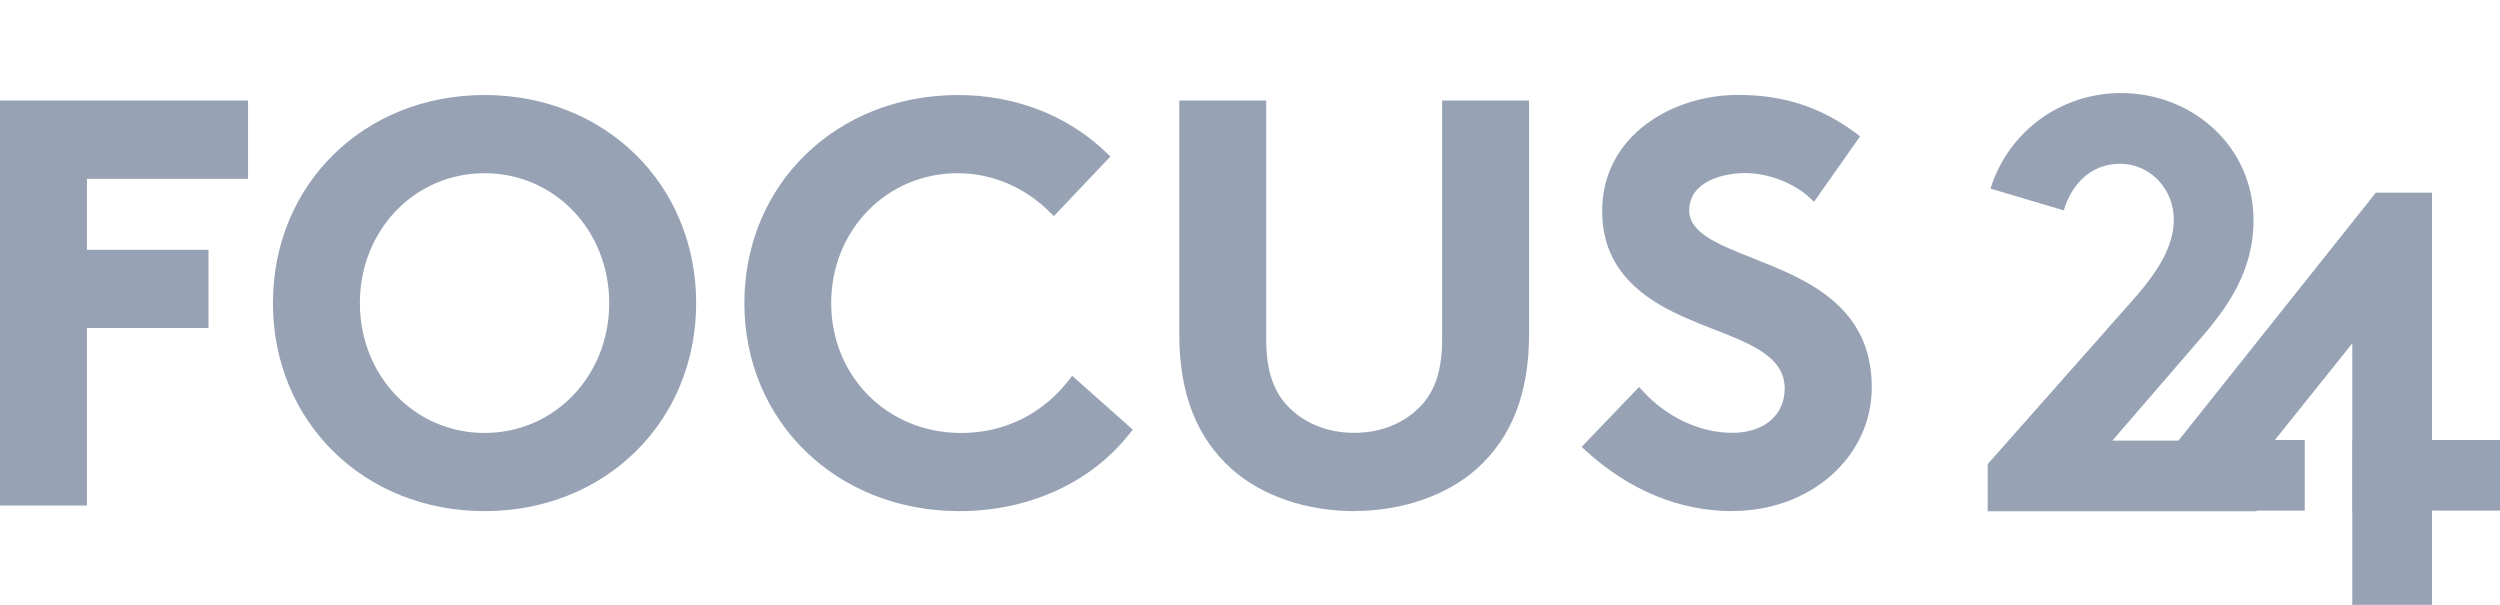
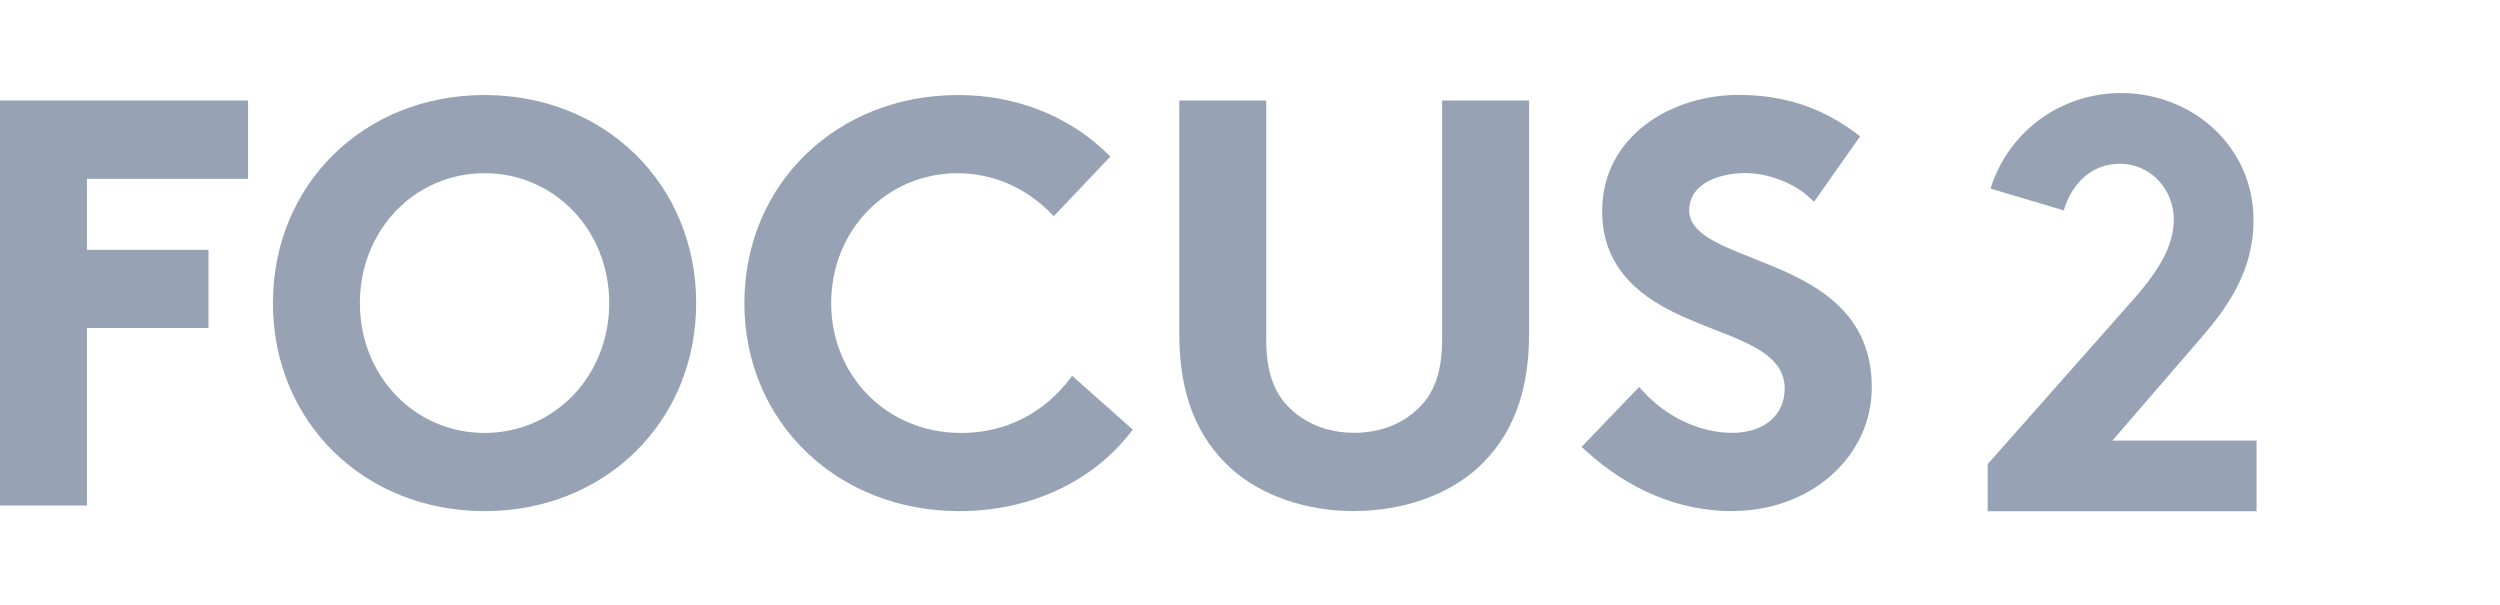
<svg xmlns="http://www.w3.org/2000/svg" width="124" height="30" viewBox="0 0 124 30" fill="none">
  <g id="Layer_1" clip-path="url(#clip0_19_474)">
    <path id="Vector" d="M0 25.074V4.985H12.303V8.869H4.313V12.391H10.341V16.269H4.313V25.074H0Z" fill="#97A3B5" />
    <path id="Vector_2" d="M4.047 8.604V12.657H10.075V16.01H4.047V24.808H0.266V5.25H12.036V8.604H4.047Z" fill="#97A3B5" />
    <path id="Vector_3" d="M24.034 25.352C18.051 25.352 13.537 20.917 13.537 15.033C13.537 9.148 18.051 4.713 24.034 4.713C30.016 4.713 34.53 9.148 34.53 15.033C34.53 20.917 30.016 25.352 24.034 25.352ZM24.034 8.591C20.565 8.591 17.85 11.42 17.85 15.033C17.85 18.645 20.565 21.474 24.034 21.474C27.502 21.474 30.217 18.645 30.217 15.033C30.217 11.42 27.502 8.591 24.034 8.591Z" fill="#97A3B5" />
-     <path id="Vector_4" d="M24.034 4.972C30.087 4.972 34.264 9.472 34.264 15.026C34.264 20.581 30.087 25.087 24.034 25.087C17.98 25.087 13.803 20.587 13.803 15.026C13.803 9.465 17.98 4.972 24.034 4.972ZM24.034 21.733C27.736 21.733 30.477 18.716 30.477 15.026C30.477 11.336 27.73 8.319 24.034 8.319C20.338 8.319 17.59 11.336 17.59 15.026C17.59 18.716 20.338 21.733 24.034 21.733Z" fill="#97A3B5" />
    <path id="Vector_5" d="M47.586 25.352C41.507 25.352 36.921 20.917 36.921 15.033C36.921 9.148 41.481 4.713 47.528 4.713C50.36 4.713 52.971 5.729 54.887 7.581L55.076 7.762L52.27 10.721L52.075 10.527C50.821 9.277 49.197 8.591 47.495 8.591C43.981 8.591 41.227 11.42 41.227 15.033C41.227 18.645 43.994 21.474 47.664 21.474C50.548 21.474 52.25 19.843 53.004 18.865L53.179 18.639L56.187 21.312L56.031 21.506C54.108 23.947 51.029 25.352 47.58 25.352H47.586Z" fill="#97A3B5" />
    <path id="Vector_6" d="M40.974 15.026C40.974 18.826 43.89 21.733 47.671 21.733C50.224 21.733 52.068 20.503 53.218 19.02L55.823 21.338C54.082 23.546 51.172 25.08 47.58 25.08C41.468 25.08 37.181 20.639 37.181 15.02C37.181 9.4 41.416 4.965 47.521 4.965C50.438 4.965 52.932 6.053 54.699 7.762L52.263 10.332C51.087 9.16 49.431 8.319 47.495 8.319C43.767 8.319 40.967 11.31 40.967 15.026H40.974Z" fill="#97A3B5" />
    <path id="Vector_7" d="M67.164 25.352C64.8 25.352 62.591 24.595 61.104 23.274C59.343 21.701 58.492 19.513 58.492 16.567V4.985H62.805V16.845C62.805 18.431 63.189 19.519 64.014 20.283C64.806 21.047 65.93 21.468 67.171 21.468C68.411 21.468 69.528 21.047 70.321 20.283C71.146 19.519 71.529 18.425 71.529 16.839V4.985H75.842V16.56C75.842 19.506 74.991 21.694 73.231 23.267C71.737 24.588 69.528 25.346 67.171 25.346L67.164 25.352Z" fill="#97A3B5" />
-     <path id="Vector_8" d="M61.279 23.073C59.655 21.623 58.759 19.552 58.759 16.567V5.25H62.546V16.846C62.546 18.632 63.02 19.72 63.832 20.477C64.676 21.287 65.852 21.733 67.171 21.733C68.489 21.733 69.665 21.287 70.503 20.477C71.315 19.72 71.789 18.632 71.789 16.846V5.25H75.576V16.567C75.576 19.558 74.679 21.623 73.055 23.073C71.542 24.414 69.385 25.087 67.171 25.087C64.956 25.087 62.799 24.414 61.285 23.073H61.279Z" fill="#97A3B5" />
    <path id="Vector_9" d="M85.917 25.352C83.312 25.352 80.798 24.316 78.648 22.348L78.447 22.167L81.298 19.195L81.493 19.403C82.669 20.697 84.325 21.468 85.923 21.468C87.521 21.468 88.521 20.568 88.521 19.273C88.521 17.713 86.891 17.072 85.001 16.334C84.117 15.984 83.201 15.628 82.37 15.143C80.415 14.01 79.466 12.482 79.466 10.475C79.466 6.726 82.942 4.707 86.209 4.707C88.45 4.707 90.308 5.309 92.055 6.603L92.263 6.759L89.976 10.009L89.755 9.802C88.957 9.064 87.696 8.584 86.547 8.584C85.52 8.584 83.786 8.973 83.786 10.443C83.786 11.556 85.241 12.132 86.923 12.799C89.561 13.841 92.841 15.143 92.841 19.215C92.841 22.652 89.807 25.346 85.93 25.346L85.917 25.352Z" fill="#97A3B5" />
    <path id="Vector_10" d="M81.292 19.584C82.415 20.814 84.124 21.733 85.917 21.733C87.599 21.733 88.775 20.698 88.775 19.273C88.775 16.761 85.131 16.451 82.493 14.916C80.954 14.023 79.72 12.683 79.72 10.475C79.72 6.986 82.942 4.972 86.196 4.972C88.19 4.972 90.035 5.445 91.886 6.817L89.924 9.614C89.138 8.889 87.82 8.332 86.534 8.332C85.105 8.332 83.507 8.947 83.507 10.456C83.507 13.615 92.562 12.637 92.562 19.228C92.562 22.692 89.45 25.093 85.917 25.093C83.279 25.093 80.844 24.006 78.823 22.161L81.292 19.59V19.584Z" fill="#97A3B5" />
    <path id="Vector_11" d="M98.732 9.348C99.609 6.544 102.188 4.615 105.208 4.615C108.722 4.615 111.775 7.244 111.775 10.927C111.775 13.413 110.515 15.22 109.138 16.799L104.773 21.855H111.925V25.358H98.589V23.021L105.799 14.87C107.384 13.09 107.819 11.918 107.819 10.869C107.819 9.438 106.709 8.124 105.15 8.124C103.773 8.124 102.779 9.056 102.363 10.435L98.726 9.354L98.732 9.348Z" fill="#97A3B5" />
-     <path id="Vector_12" d="M120.629 21.823V9.555H117.842L107.144 22.995V25.326H112.224H114.081H114.315V21.823H112.834L116.673 17.033V21.823H116.667V25.326H116.673V30H120.629V25.326H124V21.823H120.629Z" fill="#97A3B5" />
  </g>
  <defs>
    <clipPath id="clip0_19_474">
      <rect width="124" height="30" fill="white" />
    </clipPath>
  </defs>
</svg>